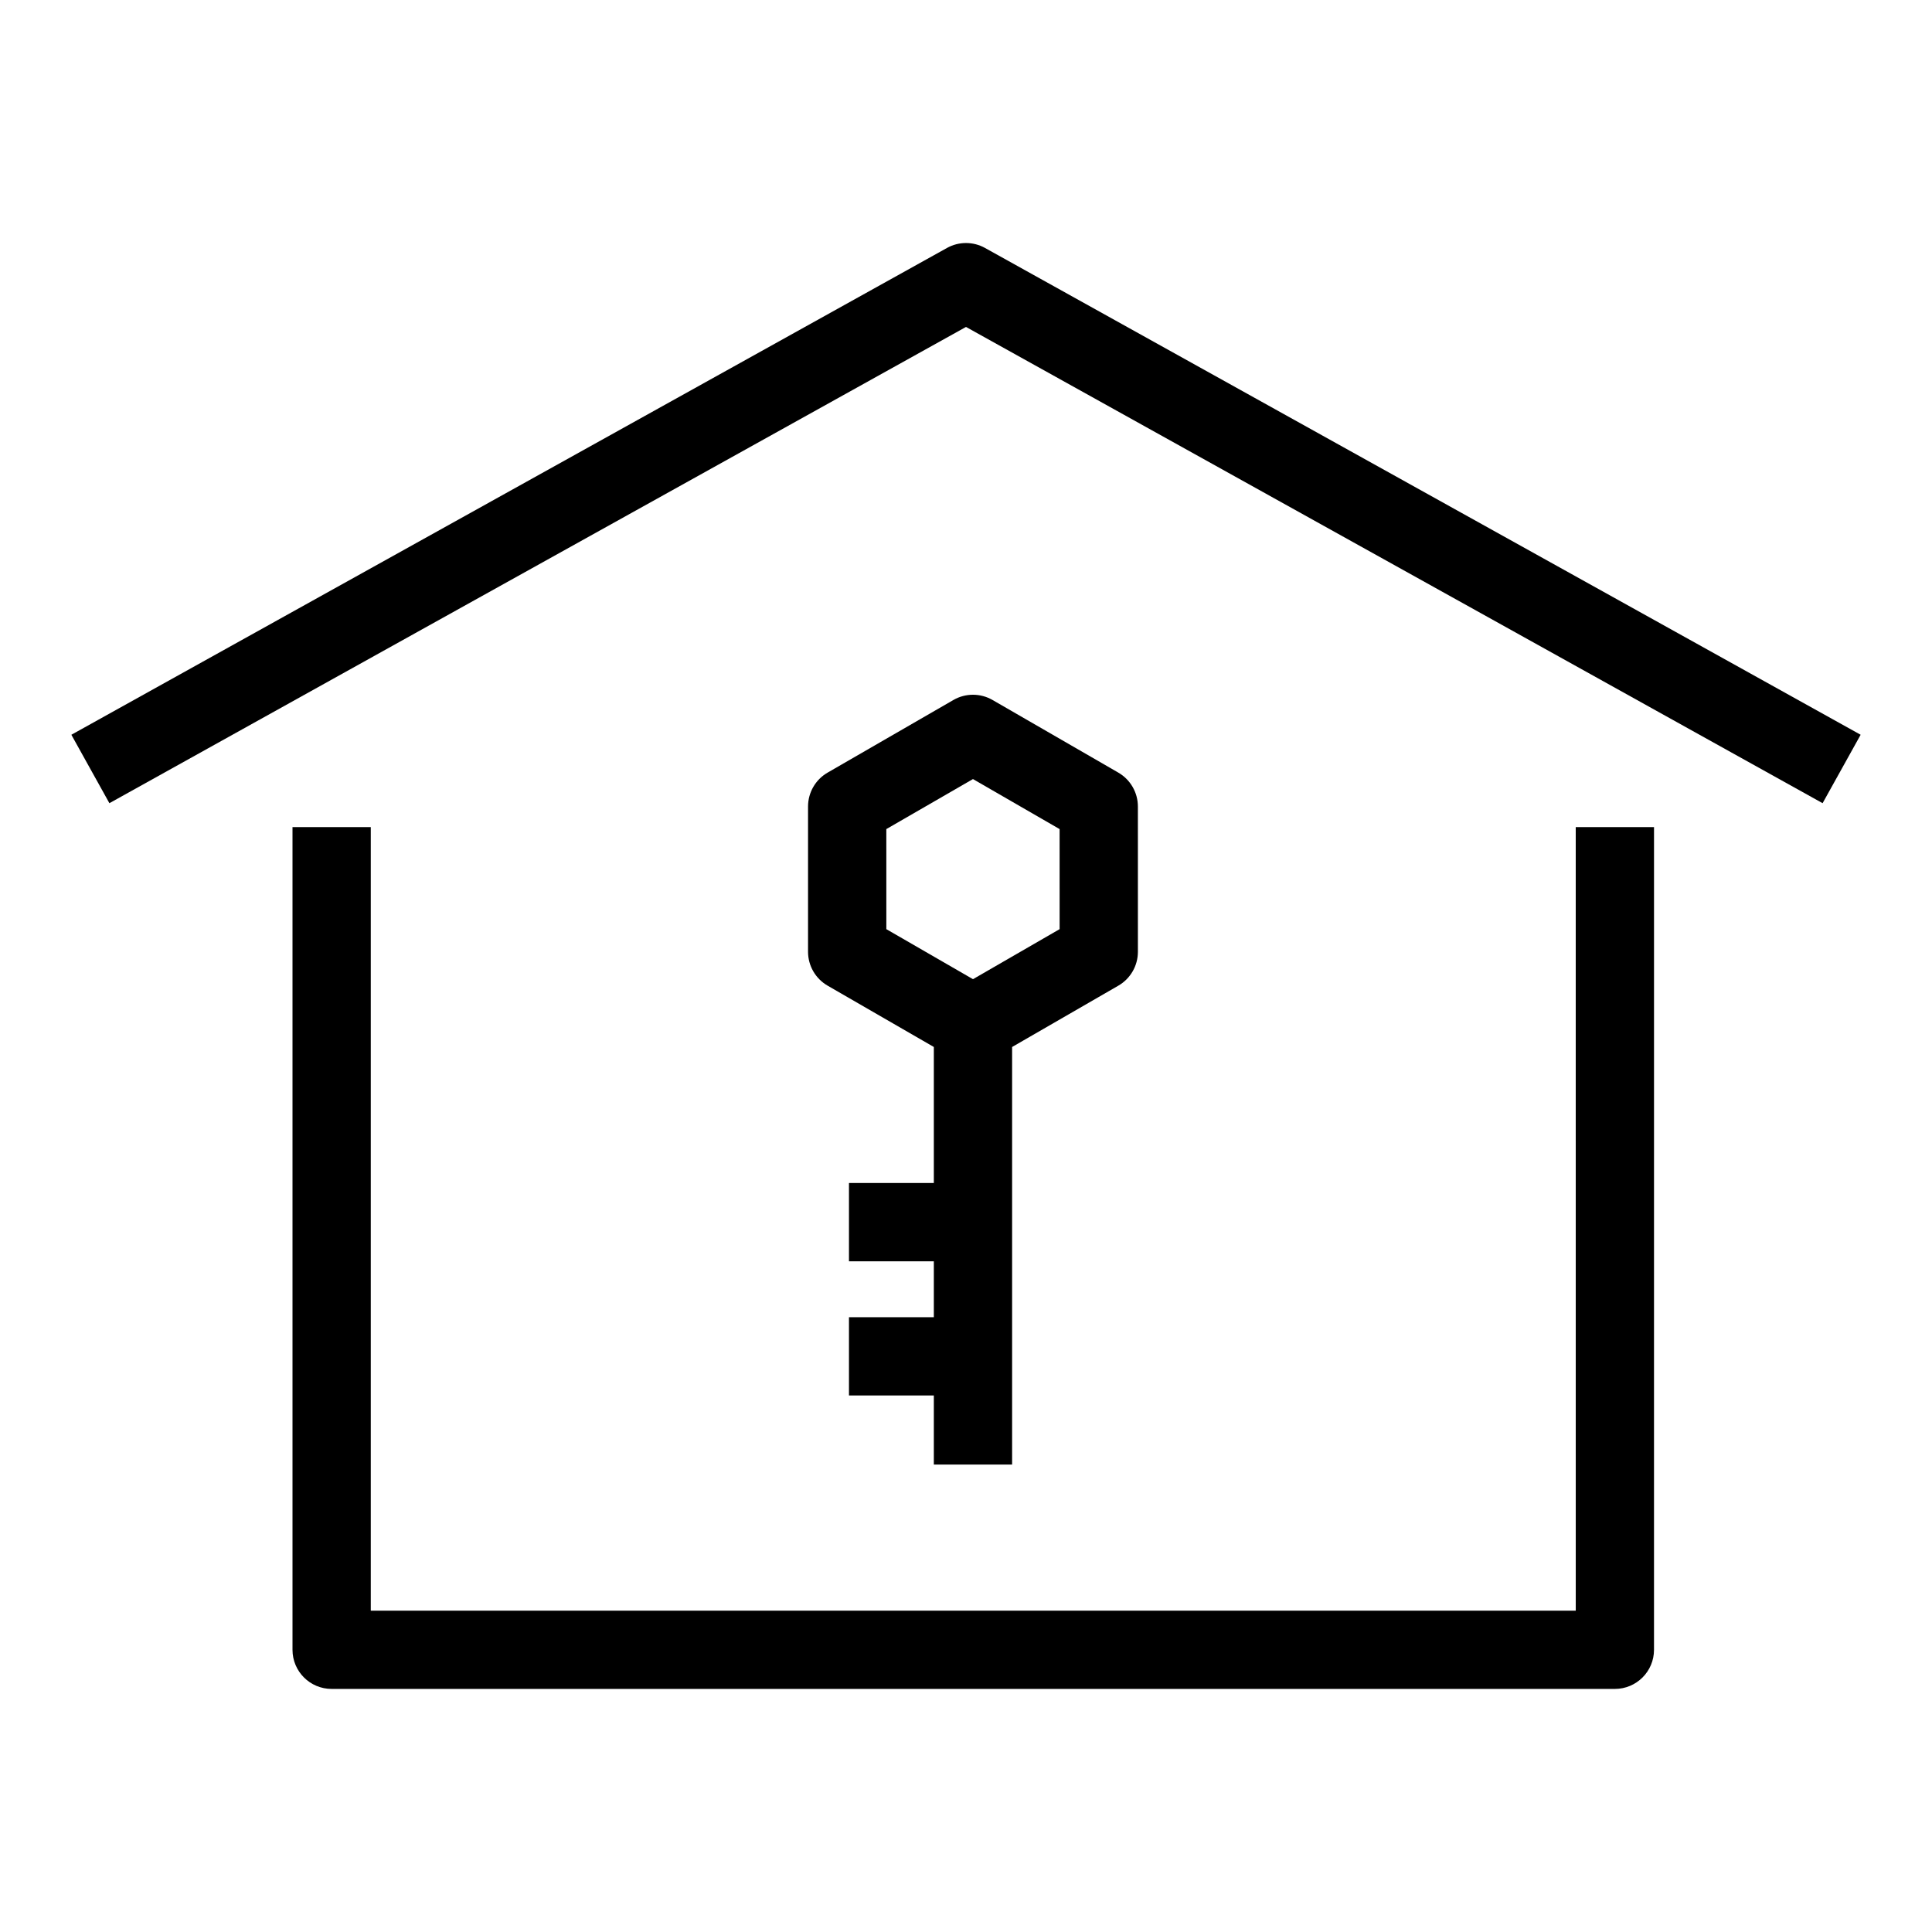
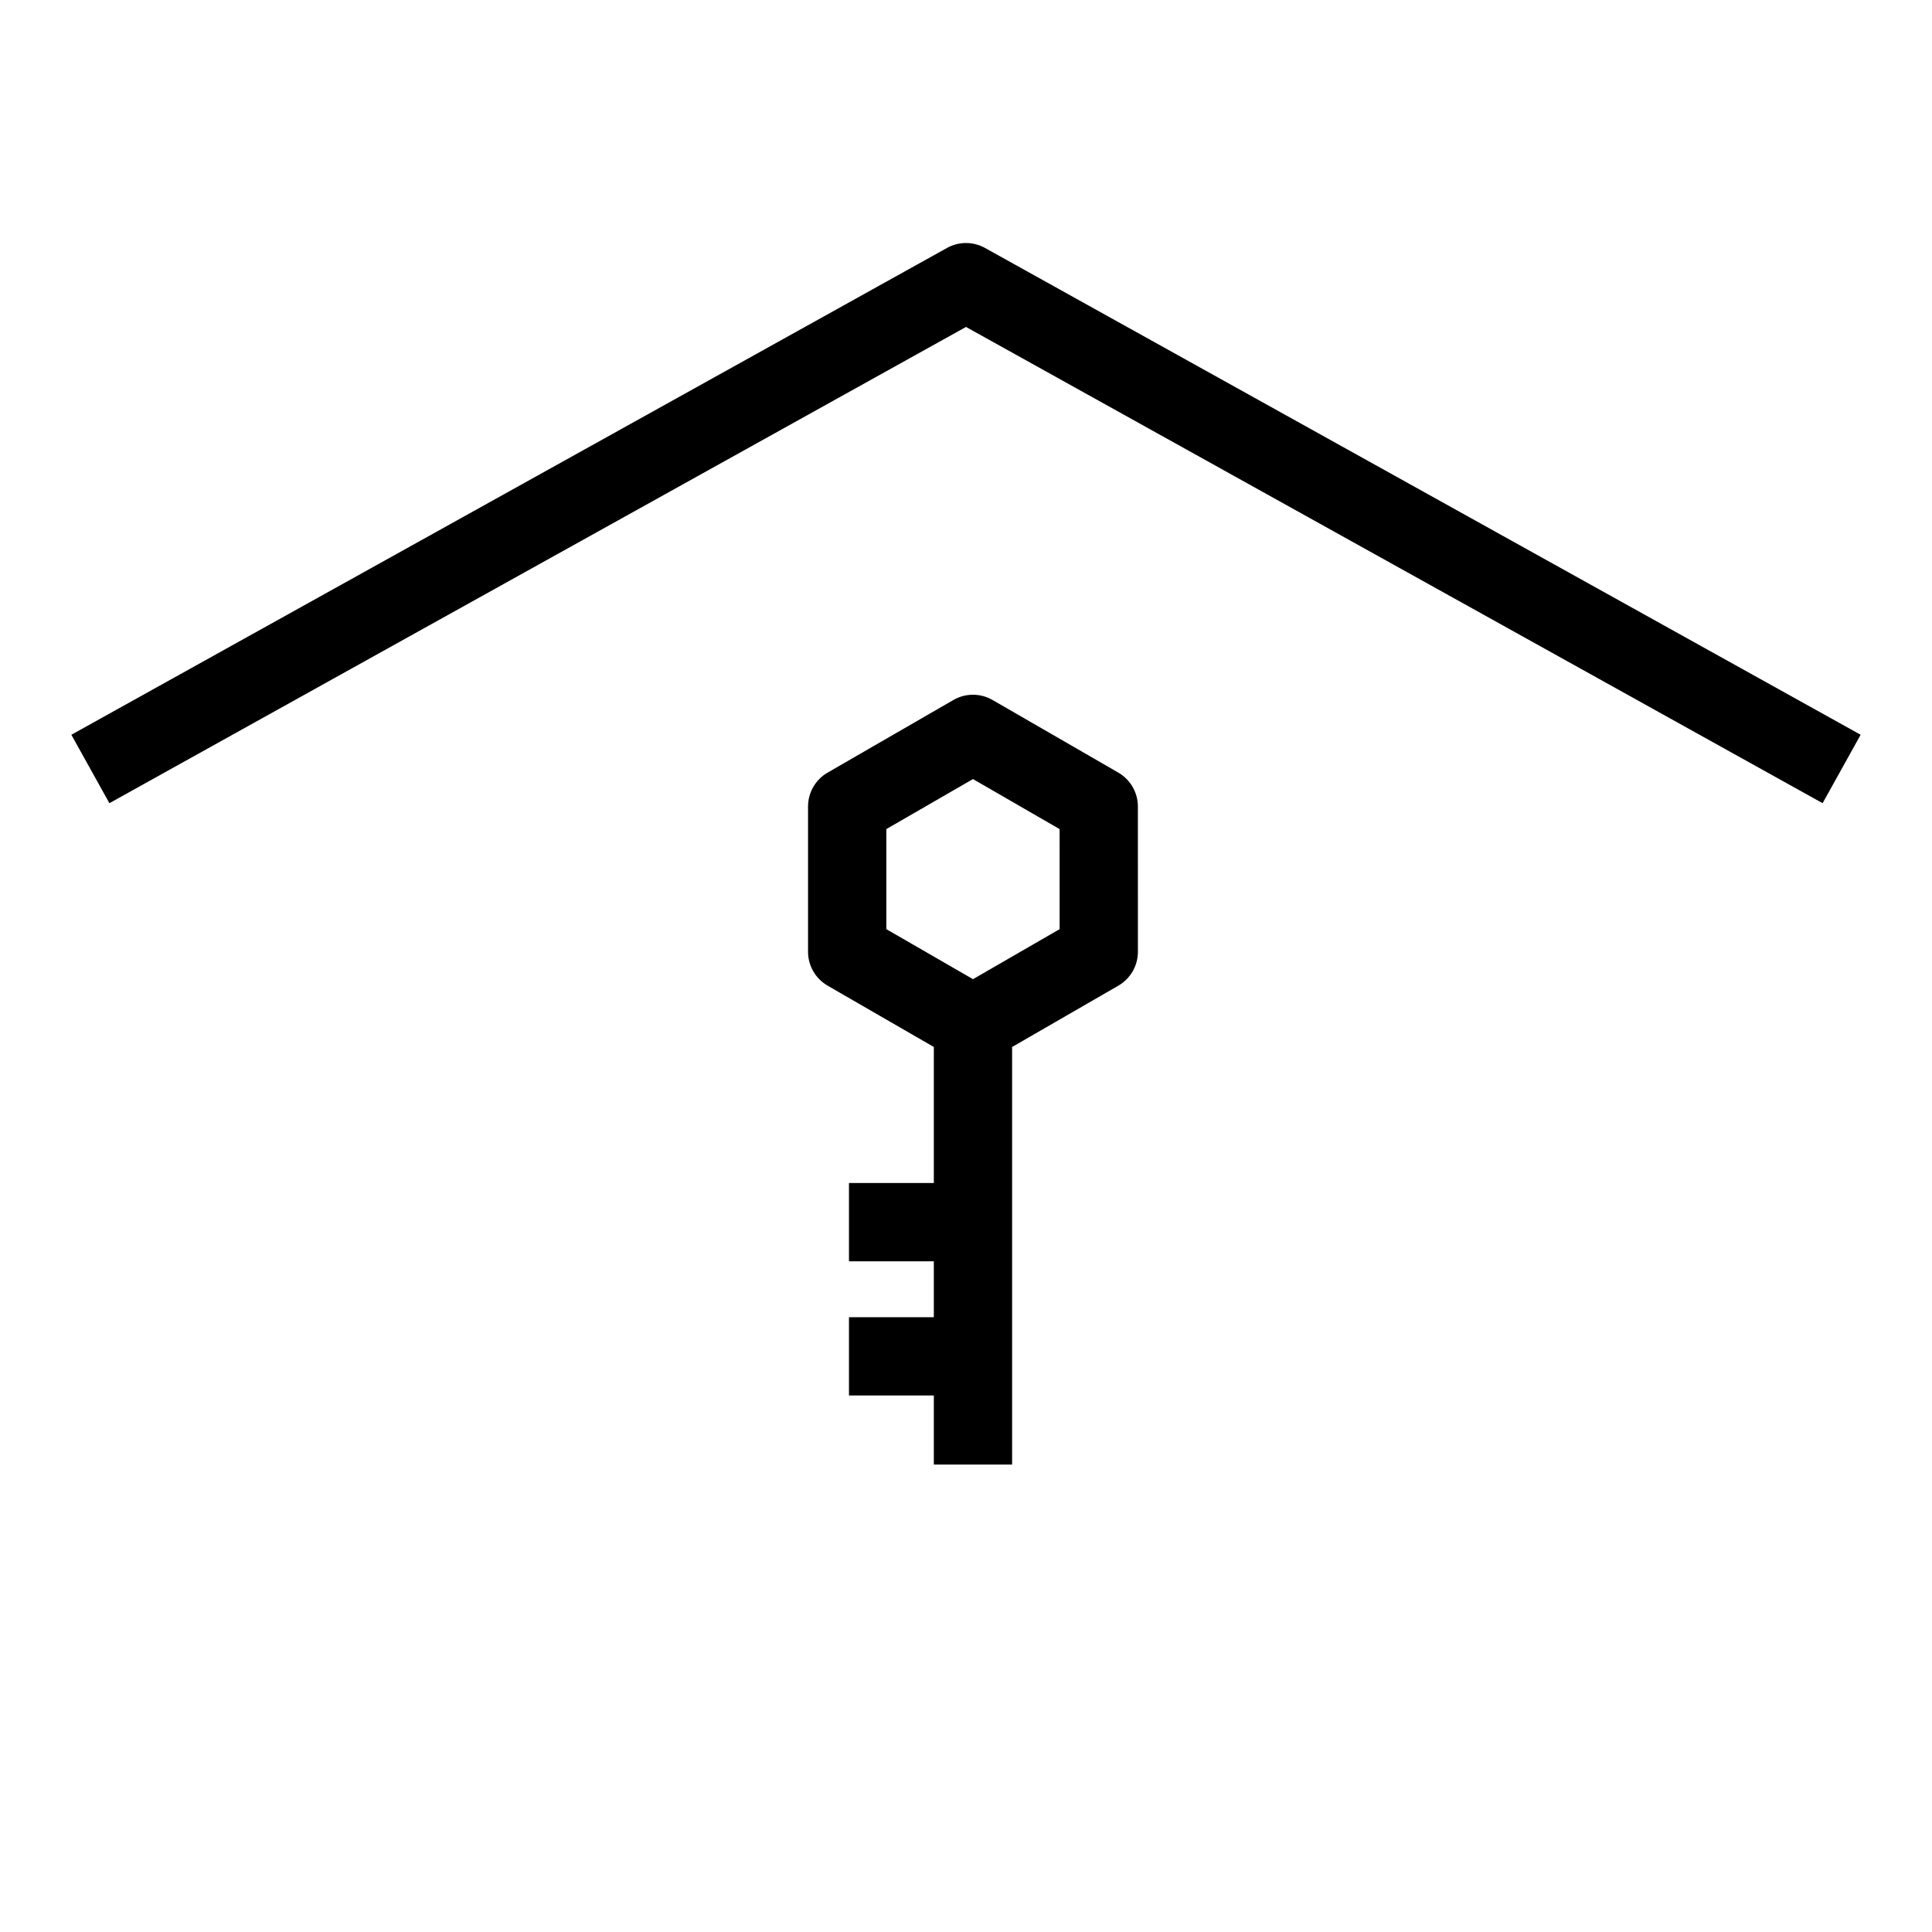
<svg xmlns="http://www.w3.org/2000/svg" fill="#000000" width="800px" height="800px" version="1.1" viewBox="144 144 512 512">
  <g>
-     <path d="m561.59 570.84h-319.33v-207.65h-20.746v218.02c0 5.731 4.644 10.371 10.371 10.371h340.07c5.731 0 10.371-4.644 10.371-10.371l0.004-218.02h-20.746z" />
    <path d="m405.04 209.71c-3.137-1.742-6.945-1.742-10.078 0l-232.05 129.01 10.078 18.133 227.01-126.21 227.01 126.21 10.078-18.133z" />
    <path d="m440.37 348.75-33.336-19.246c-3.211-1.852-7.164-1.852-10.371 0l-33.336 19.246c-3.211 1.852-5.188 5.277-5.188 8.984v38.492c0 3.703 1.977 7.129 5.188 8.984l28.148 16.25v36.051h-22.488v20.746h22.488v14.816h-22.488v20.746h22.488v18.305h20.746v-110.66l28.148-16.25c3.211-1.852 5.188-5.277 5.188-8.984l-0.004-38.492c0-3.703-1.977-7.133-5.184-8.984zm-15.559 41.484-22.961 13.258-22.961-13.258-0.004-26.516 22.961-13.258 22.961 13.258z" />
  </g>
</svg>